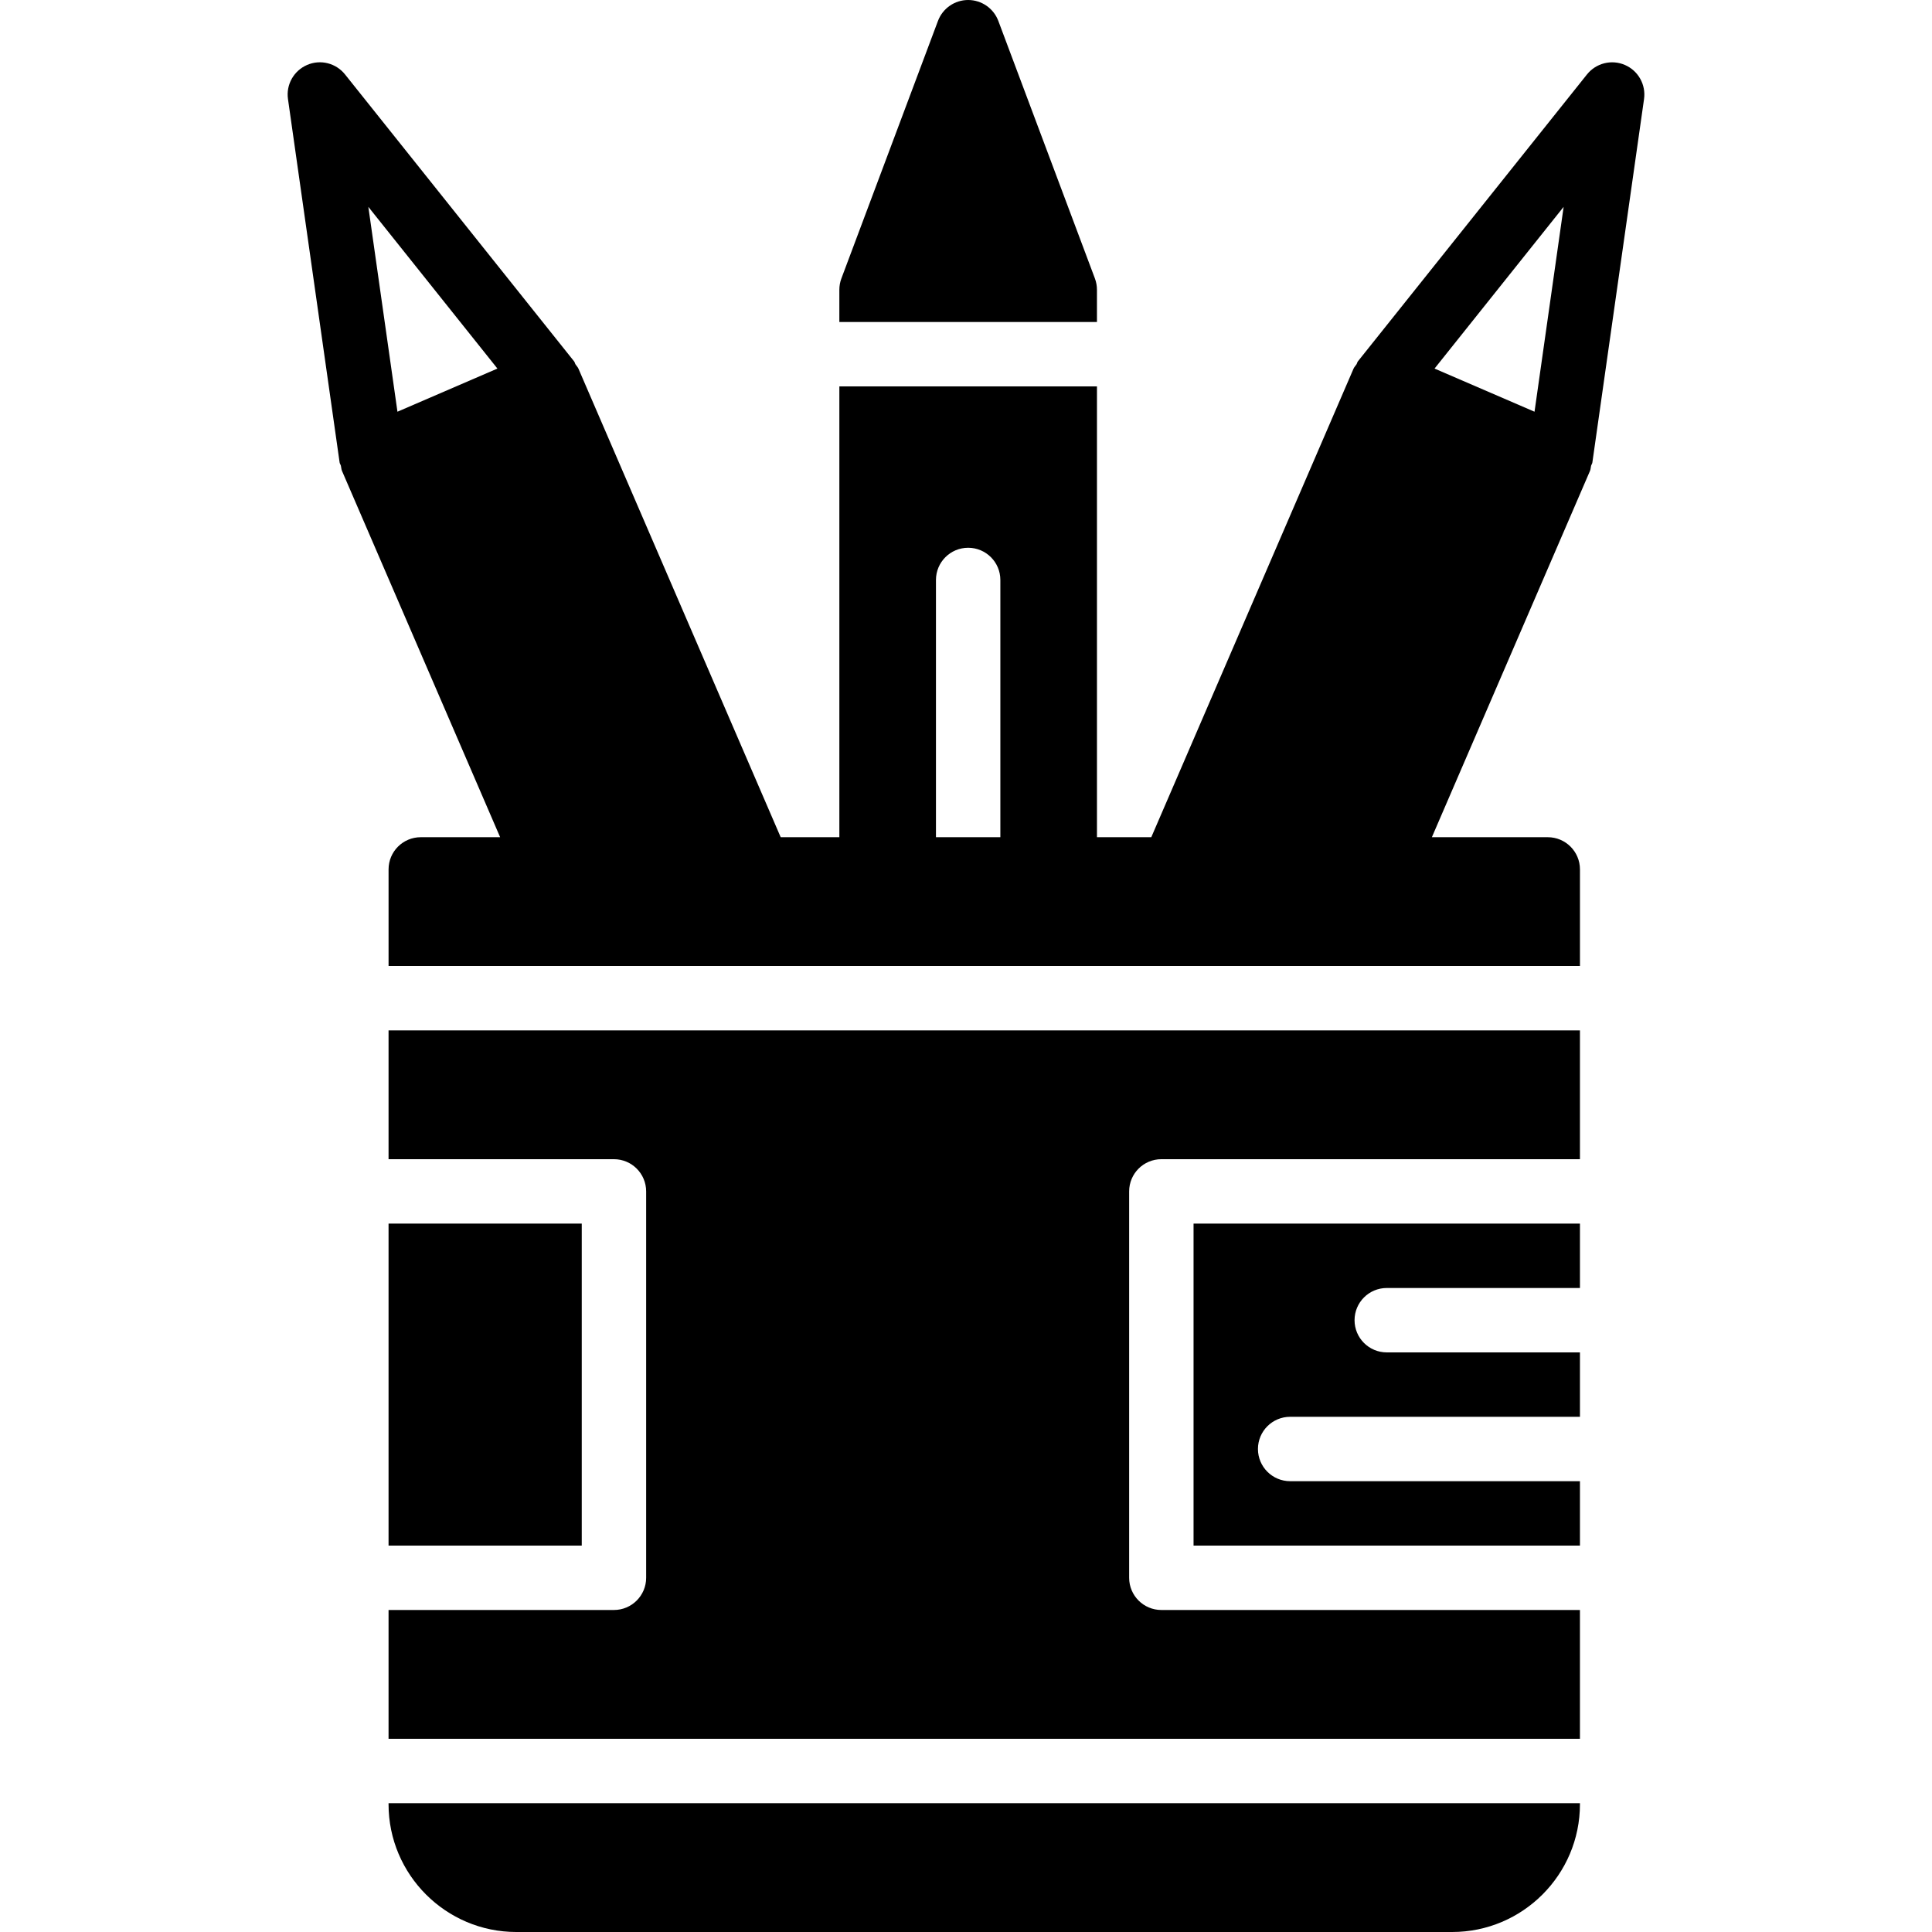
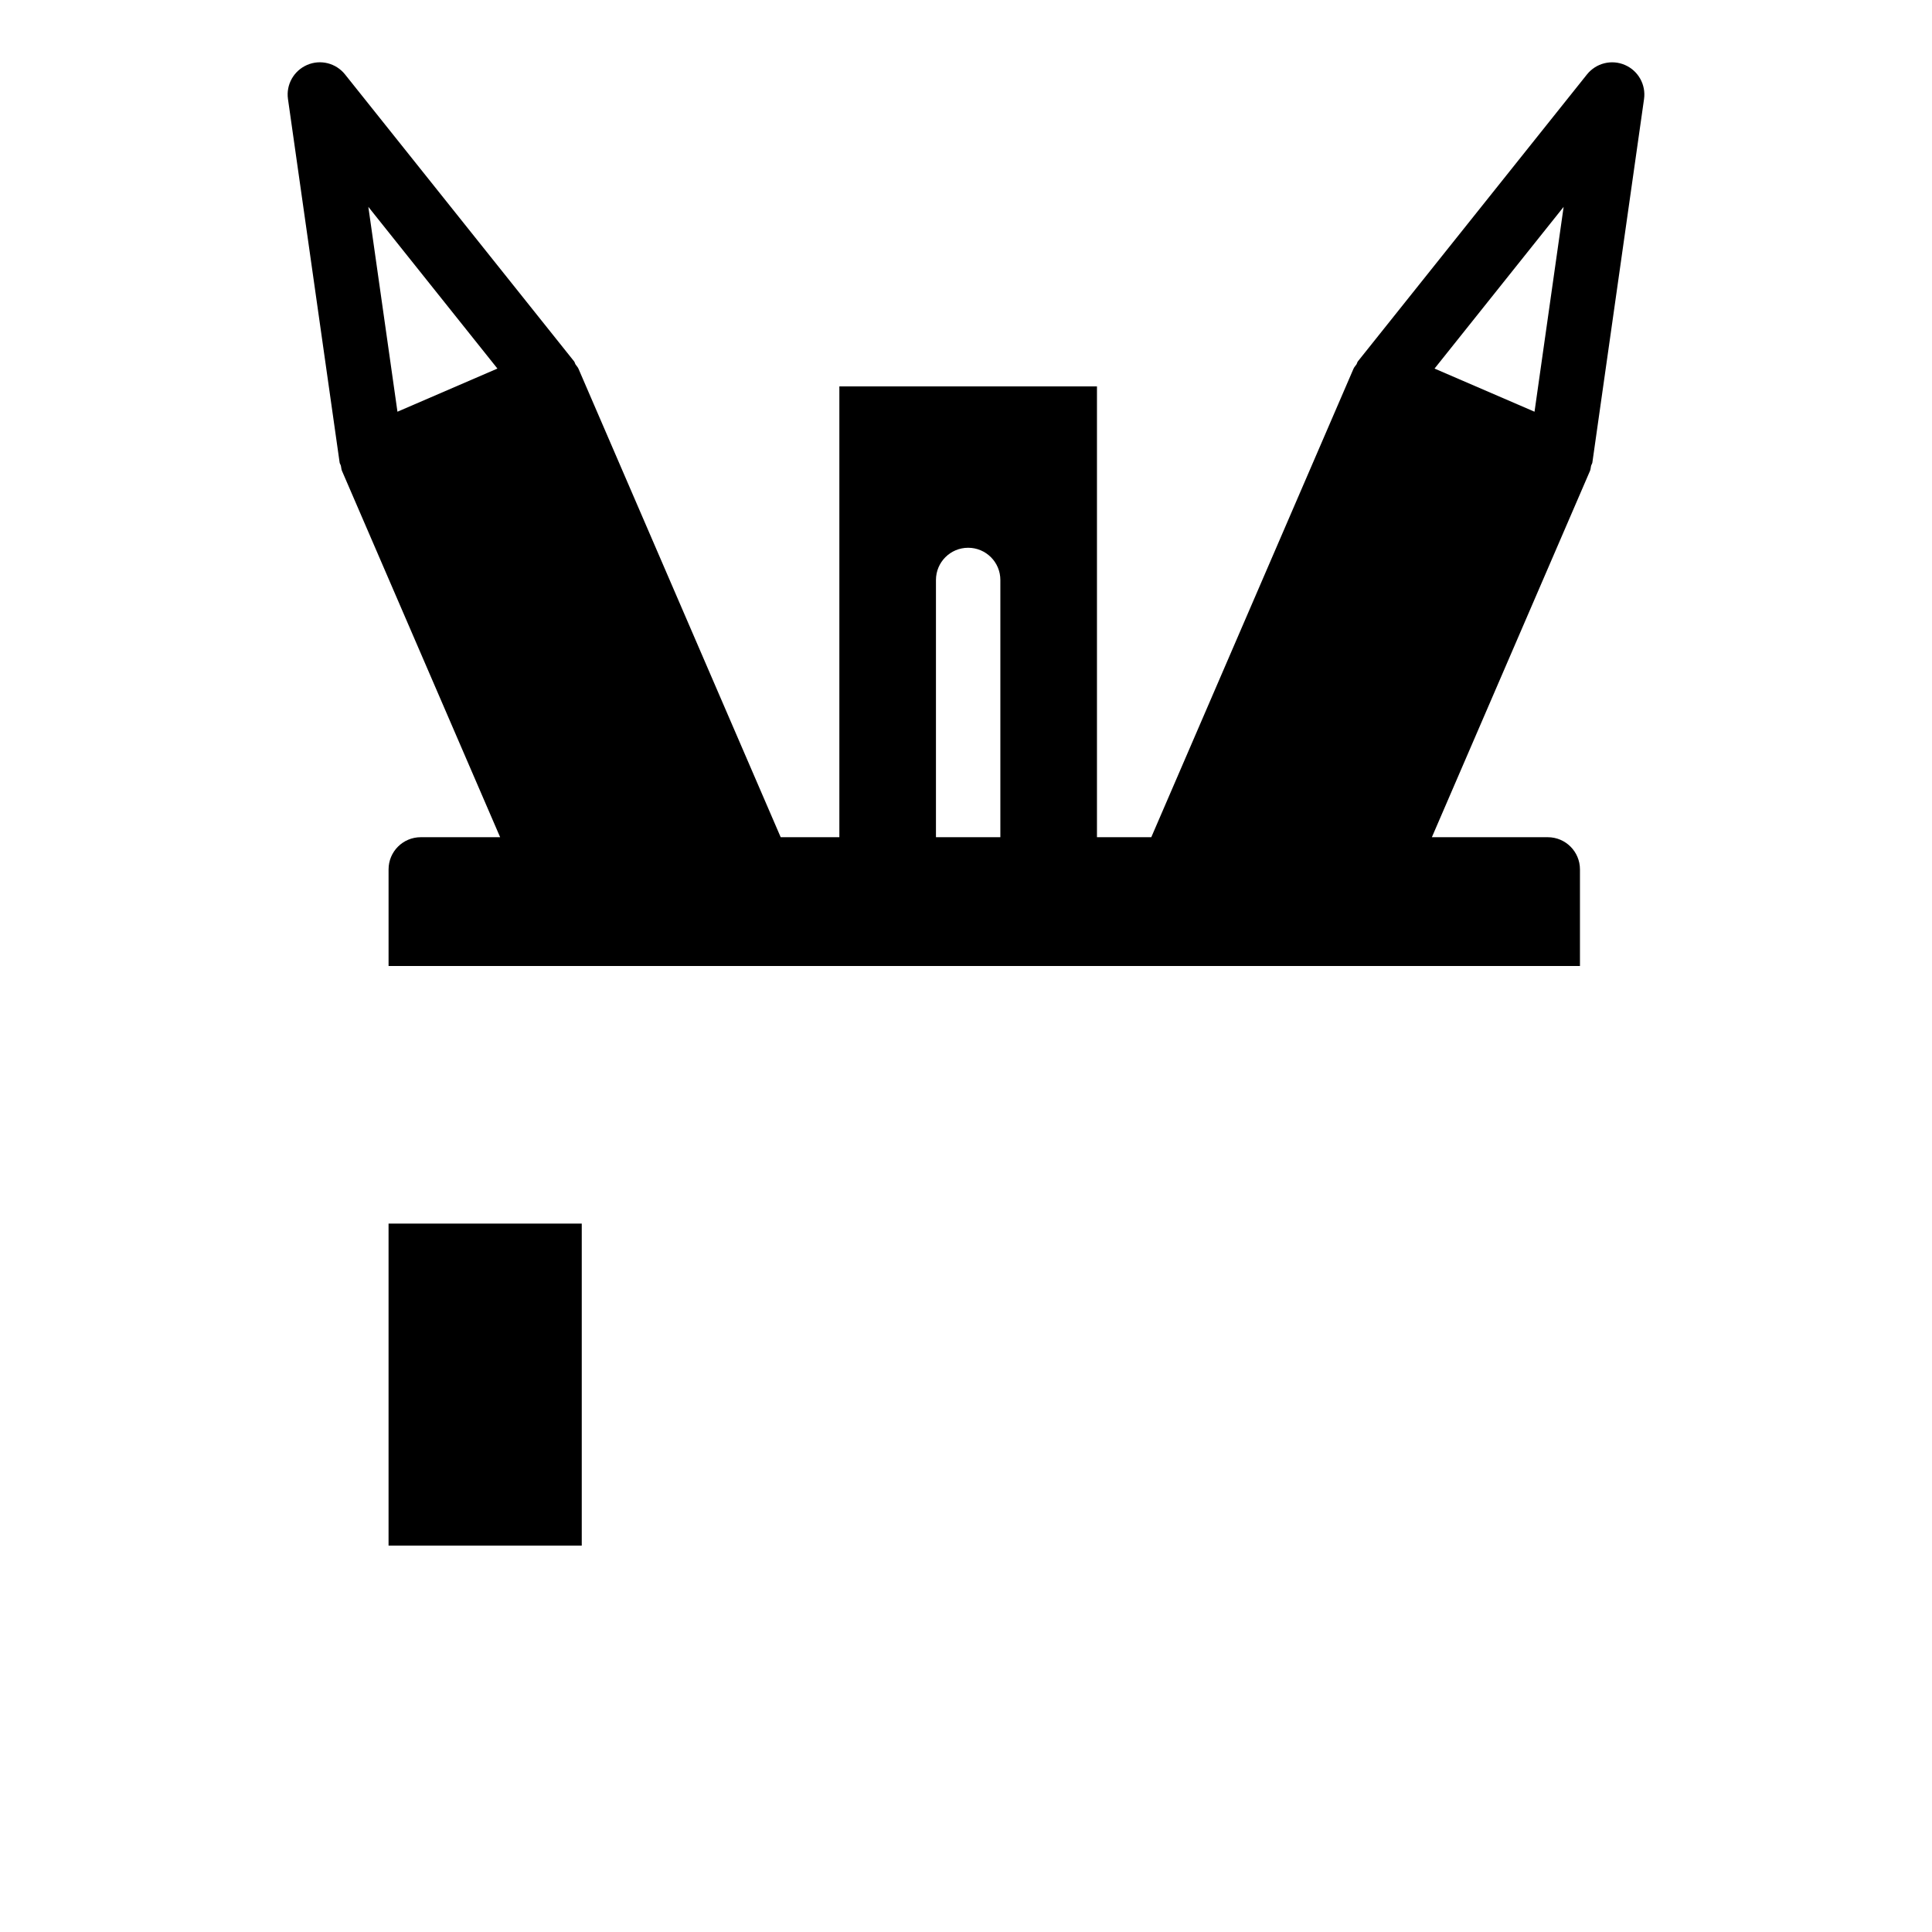
<svg xmlns="http://www.w3.org/2000/svg" fill="#000000" version="1.1" id="Layer_1" viewBox="0 0 503.609 503.609" xml:space="preserve">
  <g>
    <g>
      <g>
        <path d="M423.561,16.932c-3.475-1.502-7.521-0.487-9.888,2.468l-59.711,74.786c-0.193,0.243-0.218,0.554-0.386,0.814      c-0.243,0.378-0.579,0.68-0.755,1.1l-52.719,122.133h-14.16V100.724h-67.148v117.508h-15.293L150.782,96.099      c-0.176-0.42-0.512-0.722-0.755-1.1c-0.159-0.252-0.193-0.571-0.386-0.814L89.938,19.4c-2.359-2.954-6.404-3.987-9.896-2.468      c-3.466,1.502-5.514,5.137-4.977,8.88l13.463,94.754c0.042,0.302,0.252,0.537,0.327,0.831c0.109,0.436,0.101,0.898,0.277,1.318      l41.237,95.517h-20.69c-4.642,0-8.393,3.752-8.393,8.393v25.18h310.557v-25.18c0-4.642-3.76-8.393-8.393-8.393h-30.208      l41.229-95.517c0.176-0.42,0.159-0.865,0.269-1.293c0.084-0.302,0.294-0.546,0.336-0.856l13.471-94.754      C429.075,22.069,427.035,18.435,423.561,16.932z M103.603,107.321l-7.588-53.399l33.649,42.152L103.603,107.321z       M260.761,218.232h-16.787v-67.055c0-4.633,3.752-8.393,8.393-8.393c4.633,0,8.393,3.76,8.393,8.393V218.232z M400,107.321      l-26.062-11.247l33.649-42.152L400,107.321z" />
        <rect x="101.283" y="318.951" width="50.361" height="83.934" />
-         <path d="M101.283,302.164h58.754c4.633,0,8.393,3.76,8.393,8.393v100.721c0,4.633-3.76,8.393-8.393,8.393h-58.754v33.574h310.557      v-33.574H302.726c-4.633,0-8.393-3.76-8.393-8.393V310.557c0-4.633,3.76-8.393,8.393-8.393h109.115V268.59H101.283V302.164z" />
-         <path d="M101.283,470.296c0,18.365,14.94,33.314,33.314,33.314h243.93c18.373,0,33.314-14.949,33.314-33.314v-0.26H101.283      V470.296z" />
-         <path d="M311.12,402.885h100.721v-16.787H336.3c-4.633,0-8.393-3.76-8.393-8.393c0-4.633,3.76-8.393,8.393-8.393h75.541v-16.787      H361.48c-4.633,0-8.393-3.76-8.393-8.393s3.76-8.393,8.393-8.393h50.361v-16.787H311.12V402.885z" />
-         <path d="M285.939,75.541c0-1.007-0.176-2.006-0.529-2.946L260.23,5.447C258.996,2.174,255.865,0,252.365,0      s-6.631,2.174-7.865,5.447l-25.18,67.148c-0.353,0.94-0.529,1.939-0.529,2.946v8.393h67.148V75.541z" />
      </g>
    </g>
  </g>
</svg>